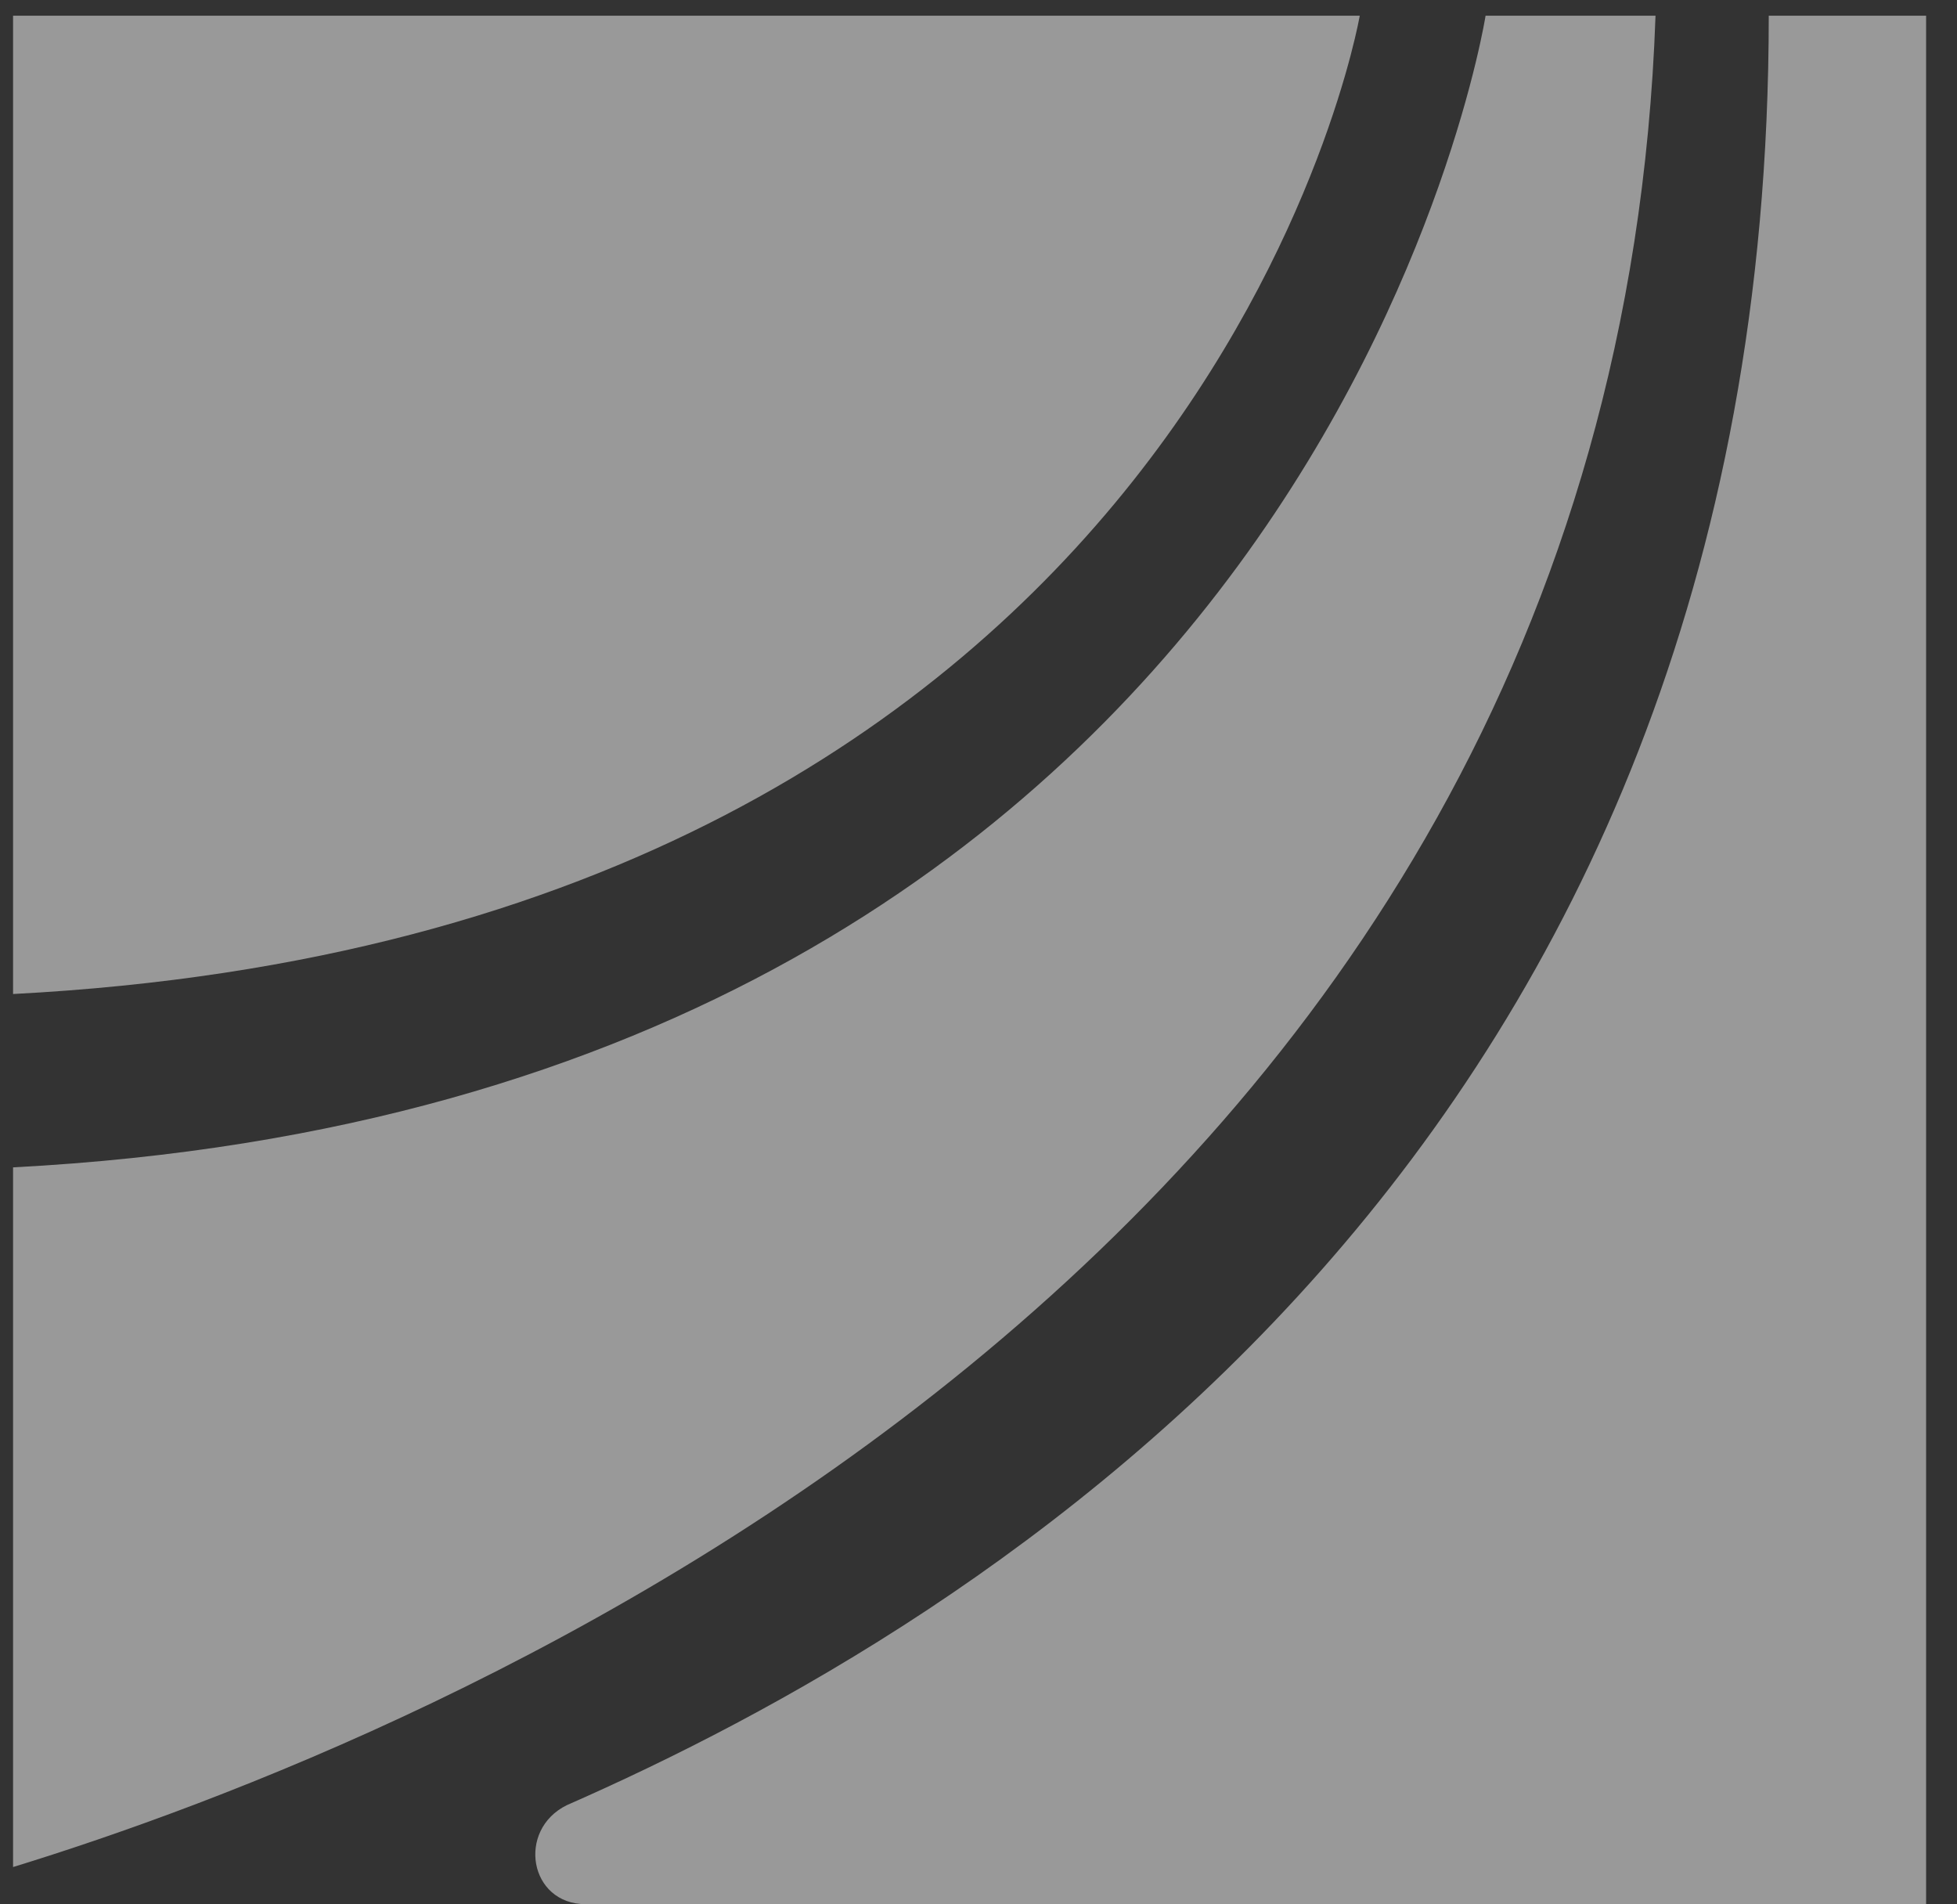
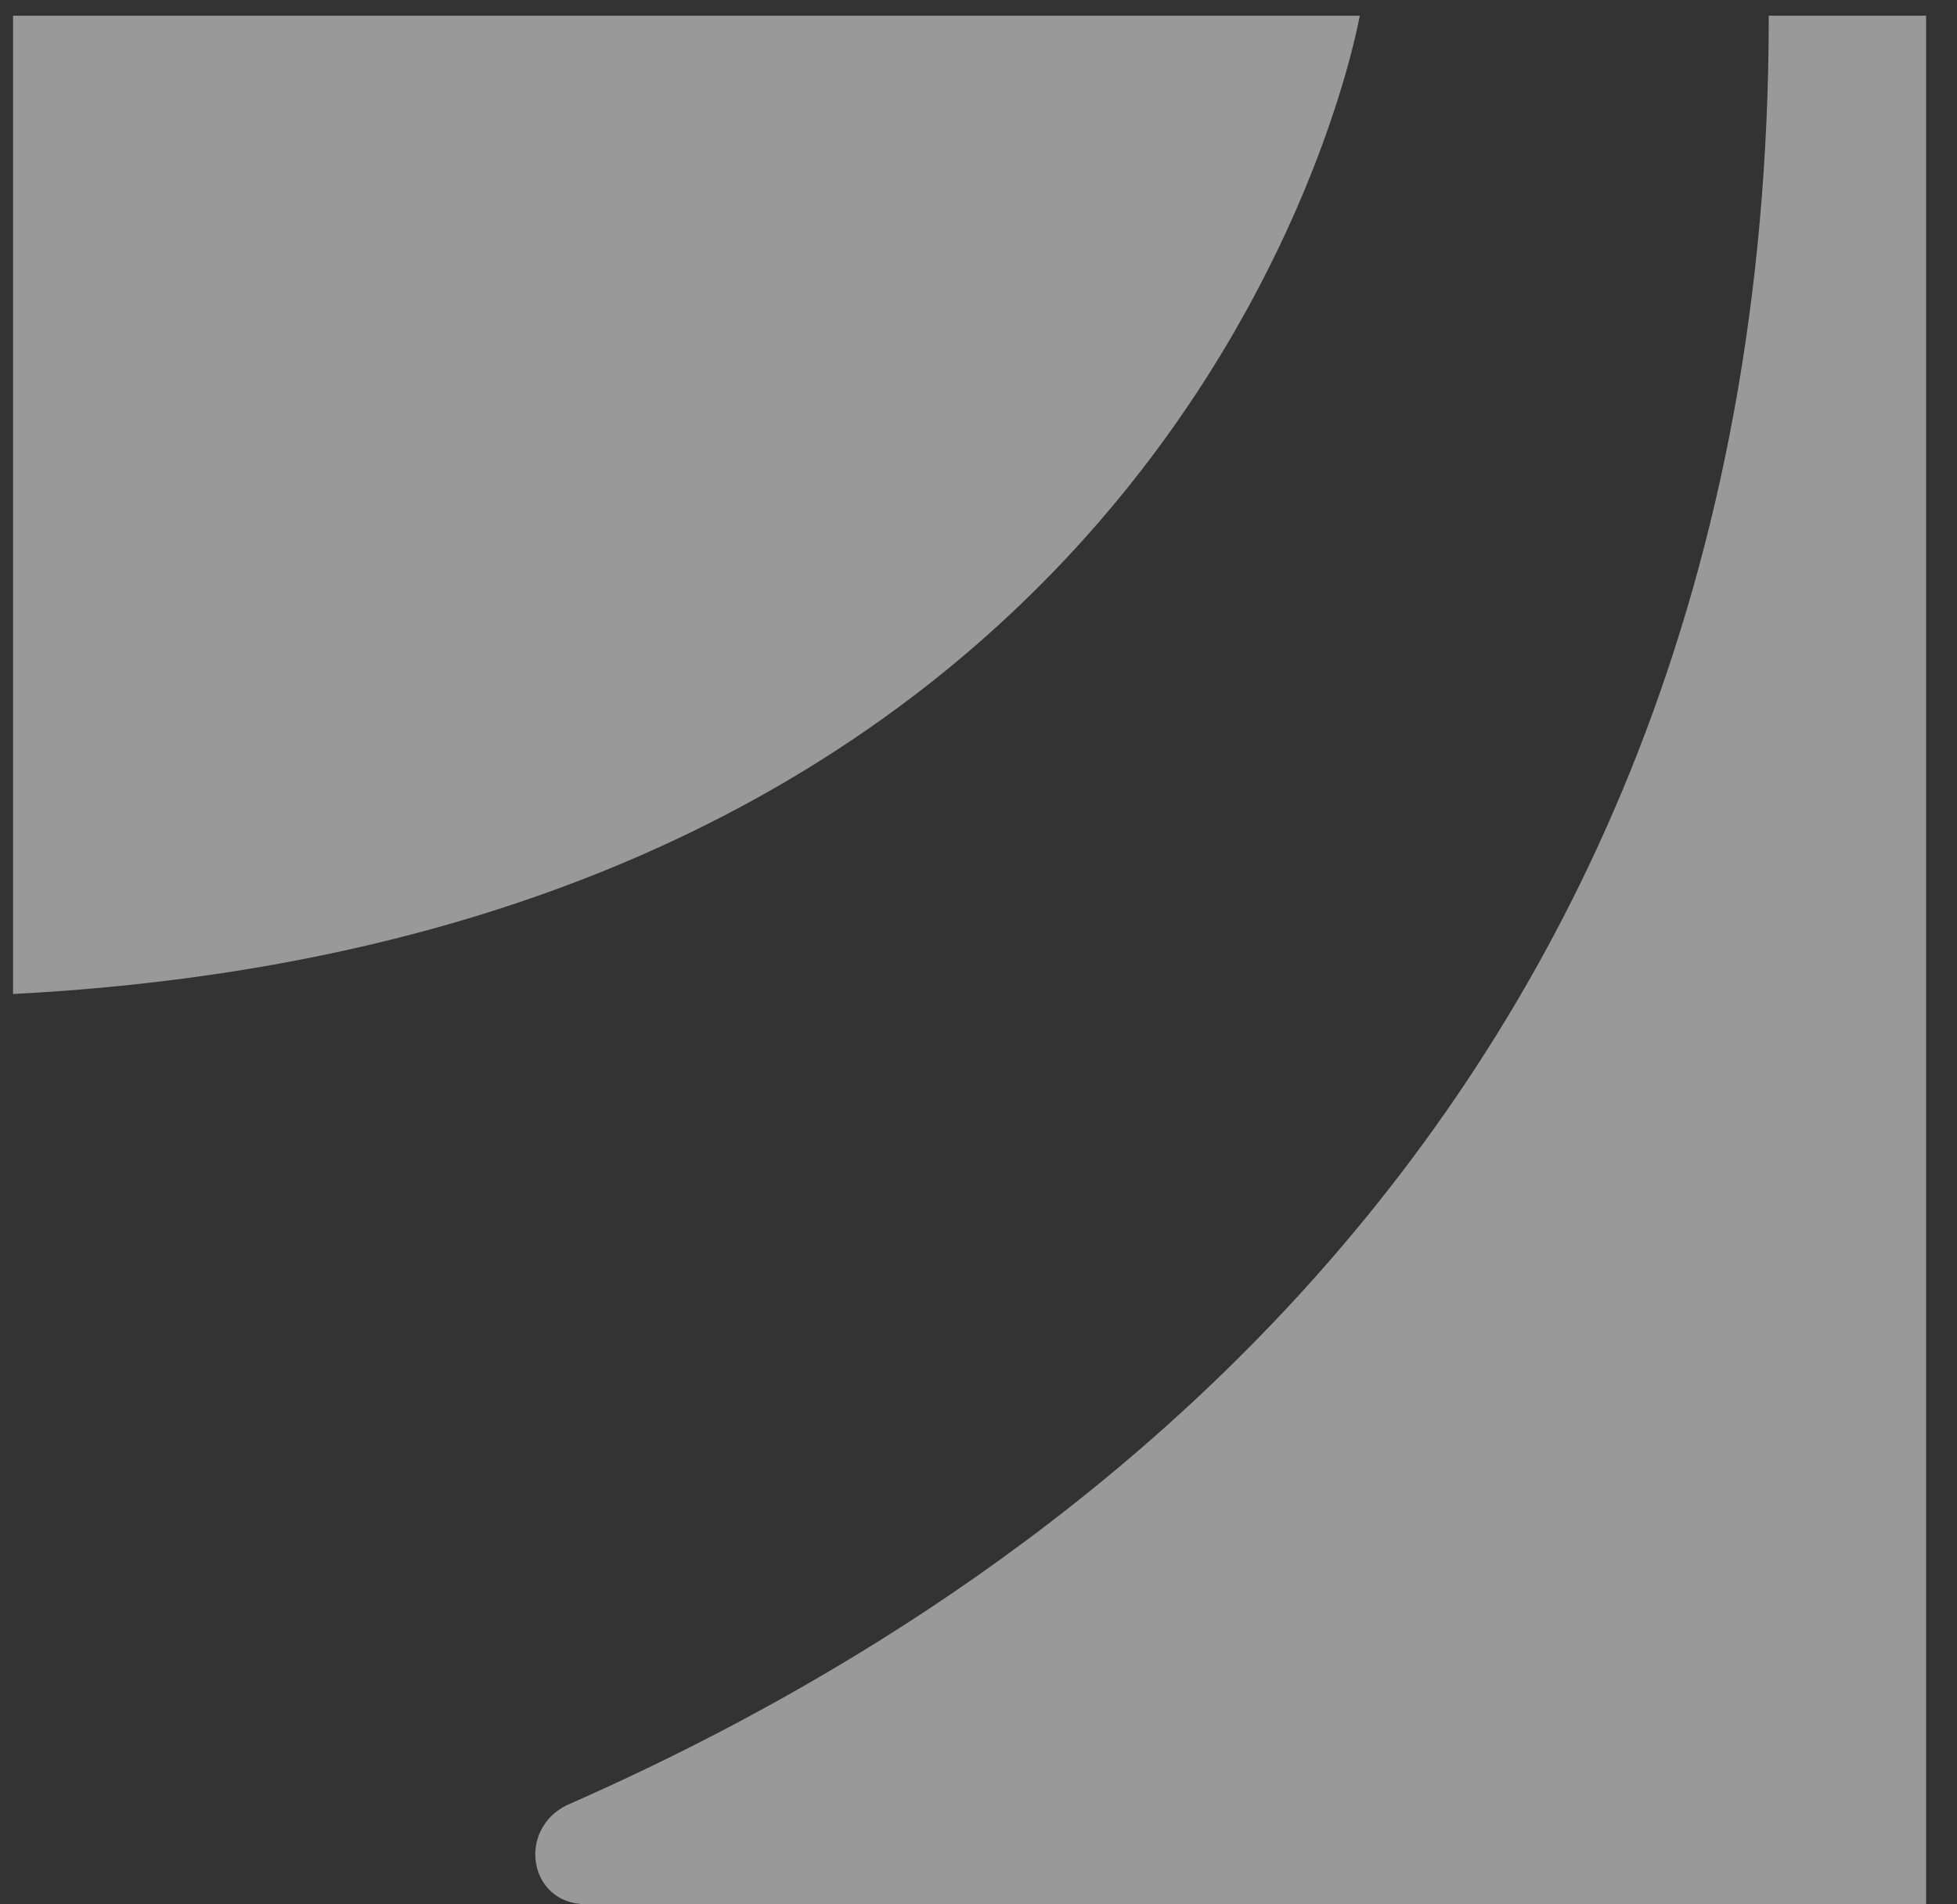
<svg xmlns="http://www.w3.org/2000/svg" width="37" height="36" viewBox="0 0 37 36" fill="none">
  <rect x="0" y="0" width="37" height="36" fill="#333333" stroke="none" />
-   <path d="M28.087 0.297C28.087 0.297 24.875 20.781 0.247 22.068V35.295C7.862 32.954 30.467 24.058 31.3 0.297H28.087Z" fill="white" fill-opacity="0.5" />
  <path d="M0.247 0.297V18.791C22.734 17.62 25.708 0.297 25.708 0.297H0.247Z" fill="white" fill-opacity="0.5" />
  <path d="M36.416 0.297H33.441C33.441 21.834 18.451 30.73 10.717 34.125C9.765 34.593 10.003 35.997 11.074 35.997H36.416V0.297Z" fill="white" fill-opacity="0.5" />
</svg>